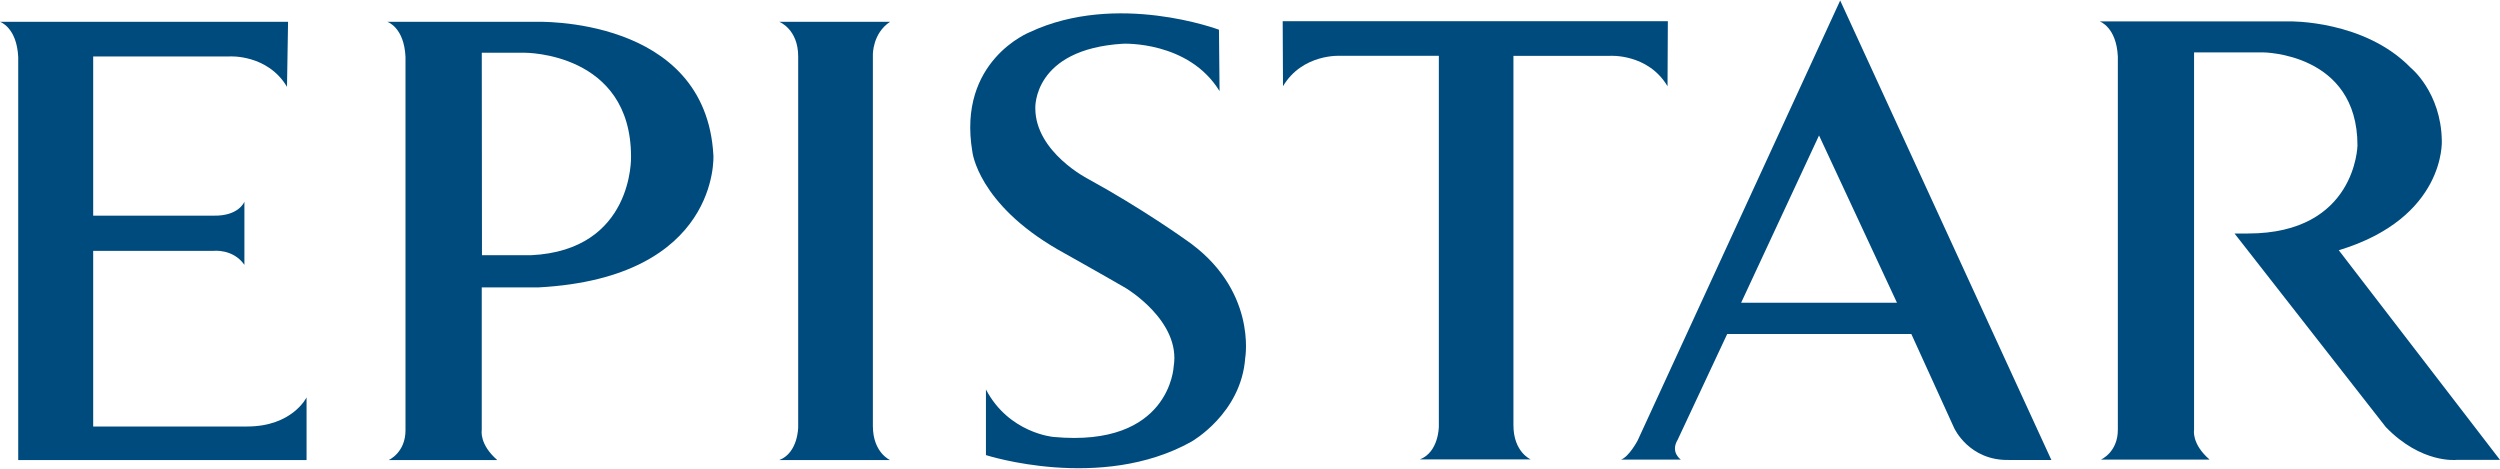
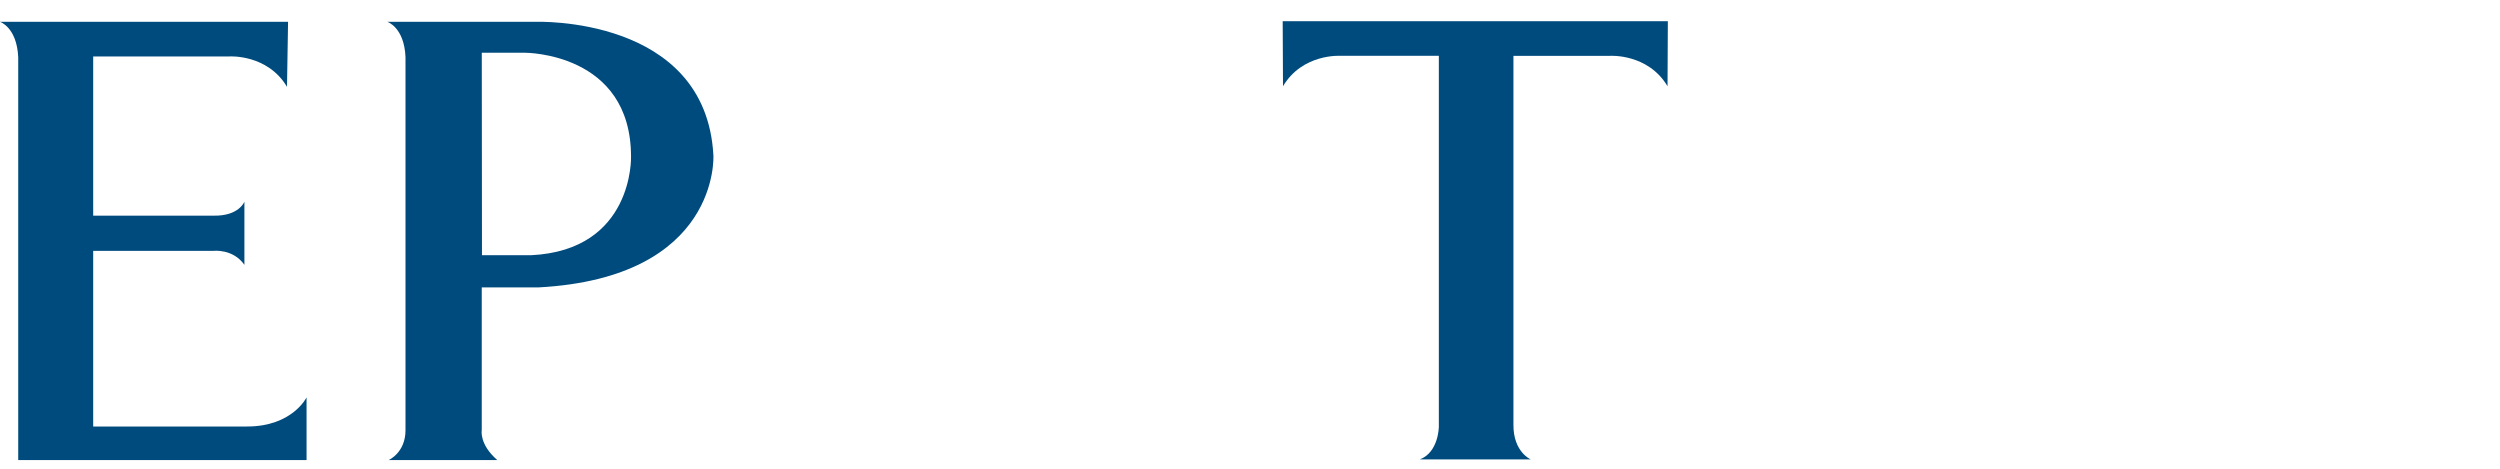
<svg xmlns="http://www.w3.org/2000/svg" version="1.1" x="0px" y="0px" viewBox="0 0 800 150" style="enable-background:new 0 0 800 150;" xml:space="preserve">
  <style type="text/css">
	.st0{fill:#004B7E;}
</style>
  <g id="Layer_1">
    <g>
      <path class="st0" d="M92.18,6.98H0c0,0,5.38,1.74,5.83,11.29v128.95H98.1v-20.05c0,0-4.54,9.31-19.02,9.31H29.82v-56.2h38.46    c0,0,6.25-0.78,9.93,4.47V64.54c0,0-1.74,4.66-9.93,4.47H29.82V18.06h43.64c0,0,12.11-0.78,18.38,9.72L92.18,6.98z" />
      <path class="st0" d="M228.29,49.76c-2.38-44.93-57.06-42.78-57.06-42.78h-47.28c0,0,5.41,1.74,5.81,11.29v119.41    c0,7.2-5.39,9.54-5.39,9.54h34.76c-5.83-5.08-4.97-9.54-4.97-9.54V91.97h18.13C230.45,88.86,228.29,49.76,228.29,49.76z     M169.94,81.67h-15.71l-0.06-64.79h13.82c0,0,33.94-0.16,33.94,33.28C201.94,50.16,202.8,80.08,169.94,81.67z" />
-       <path class="st0" d="M748.41,80.08c34.26-10.39,32.97-35.03,32.97-35.03c-0.23-15.56-9.93-23.35-9.93-23.35    C756.57,6.35,732.58,6.84,732.58,6.84h-60.7c0,0,5.39,1.76,5.83,11.28v119.43c0,7.18-5.41,9.52-5.41,9.52h34.77    c-5.84-5.06-4.97-9.52-4.97-9.52V16.76h22.03c0,0,30.26,0.1,30.26,29.77c0,0-0.43,28.19-35.04,28.19h-4.3l48.41,61.94    c11.46,11.85,22.69,10.5,22.69,10.5H800L748.41,80.08z" />
-       <path class="st0" d="M249.37,6.98c0,0,6.05,2.33,6.05,11.08v118.62c0,0,0,8.18-6.05,10.54h35.45c0,0-5.5-2.36-5.5-10.92V17.5    c0,0-0.13-6.82,5.5-10.52H249.37z" />
-       <path class="st0" d="M390.07,9.51c0,0-32.63-12.28-60.5,0.76c0,0-23.35,9.14-18.41,38.32c0,0,1.75,16.53,27.45,31.32    c0,0,14.92,8.36,21.61,12.26c0,0,17.74,10.5,15.36,25.07c0,0-1.08,26.08-38.48,22.58c0,0-14.25-1.19-21.6-15.19v21    c0,0,36.75,11.86,65.7-4.27c0,0,15.99-8.95,17.27-26.84c0,0,3.91-22.17-19.22-37.91c0,0-13.84-9.92-30.88-19.25    c0,0-17.07-8.59-17.07-22.75c0,0-0.88-18.87,28.08-20.62c0,0,20.97-0.98,30.88,15.17L390.07,9.51z" />
      <path class="st0" d="M410.46,6.78l0.1,20.81c6.26-10.52,18.37-9.73,18.37-9.73h31.5v0.02v118.6c0,0,0,8.16-6.05,10.52h35.42    c0,0-5.5-2.36-5.5-10.92V17.87h30.95c0,0,12.1-0.79,18.36,9.73l0.1-20.81H410.46z" />
-       <path class="st0" d="M588.86,0.16l-64.83,140.83c0,0-2.74,5.18-5.32,6.09h19.17c0,0-3.47-2.34-1.02-6.37l15.85-33.84h58.91    l13.7,30.08c0,0,4.72,10.52,17.58,10.24h13.54L588.86,0.16z M557.16,96.88l24.93-53.54l24.94,53.54H557.16z" />
    </g>
  </g>
  <g id="圖層_2">
</g>
</svg>